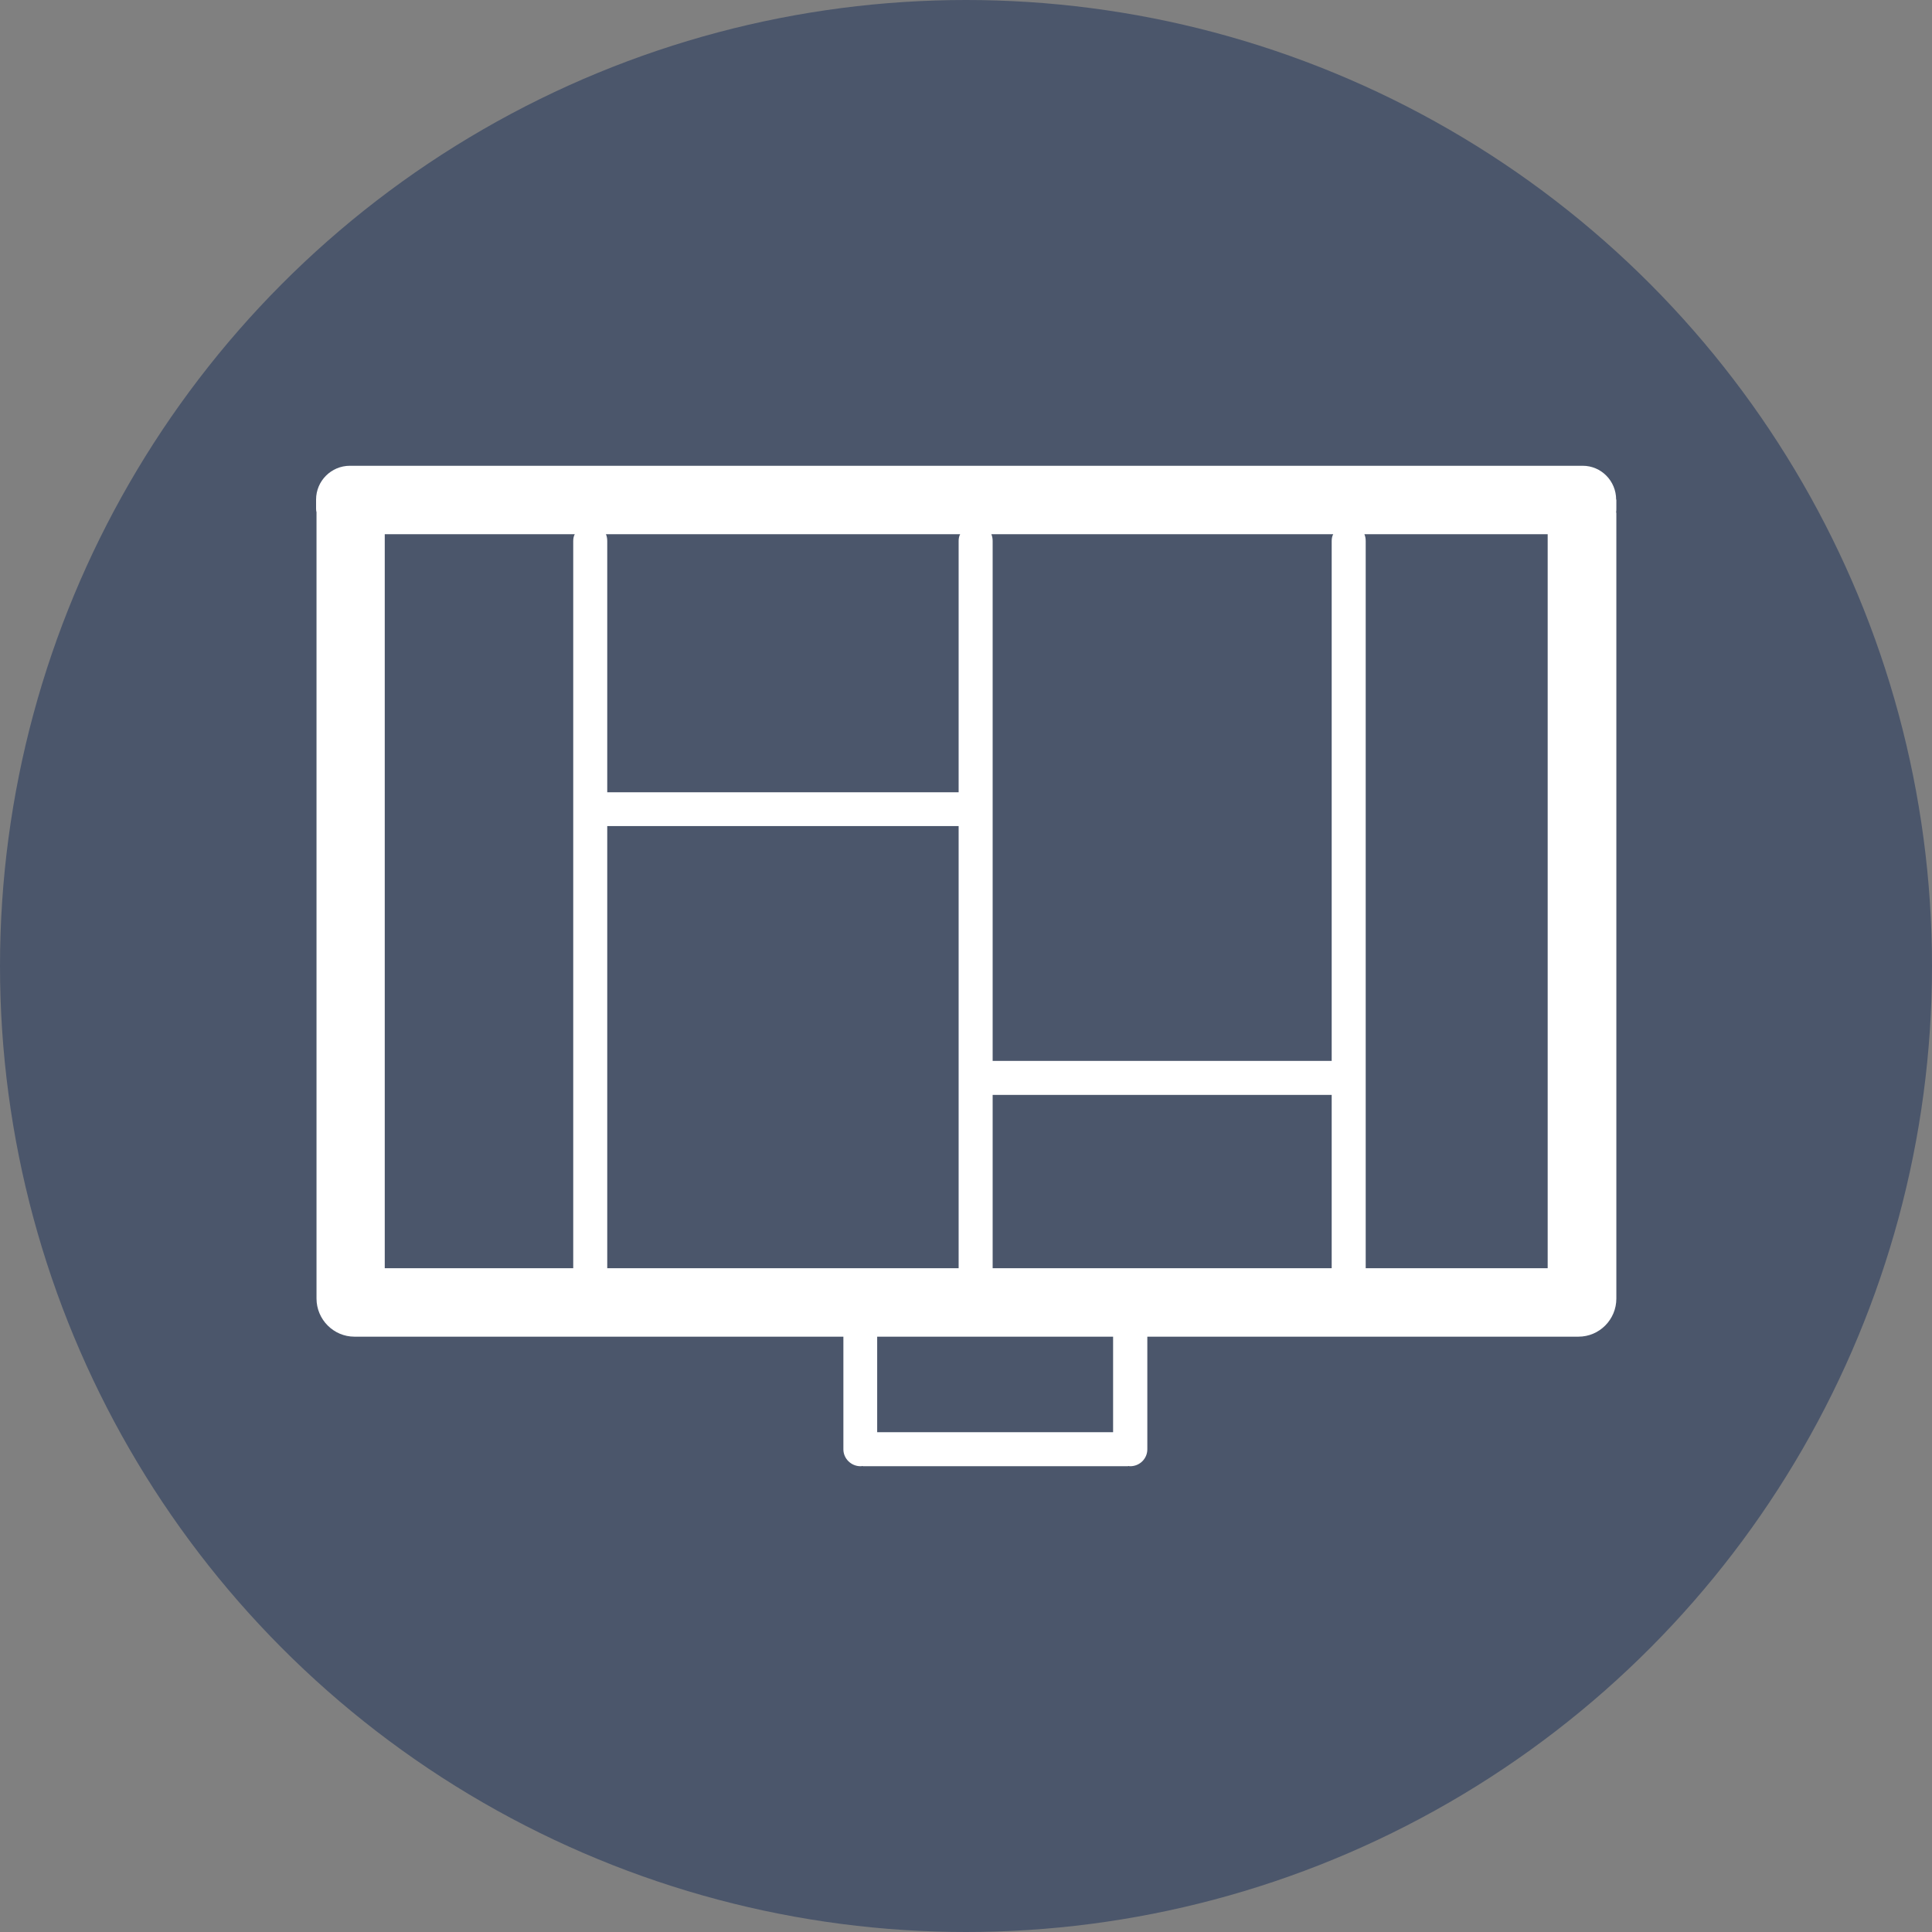
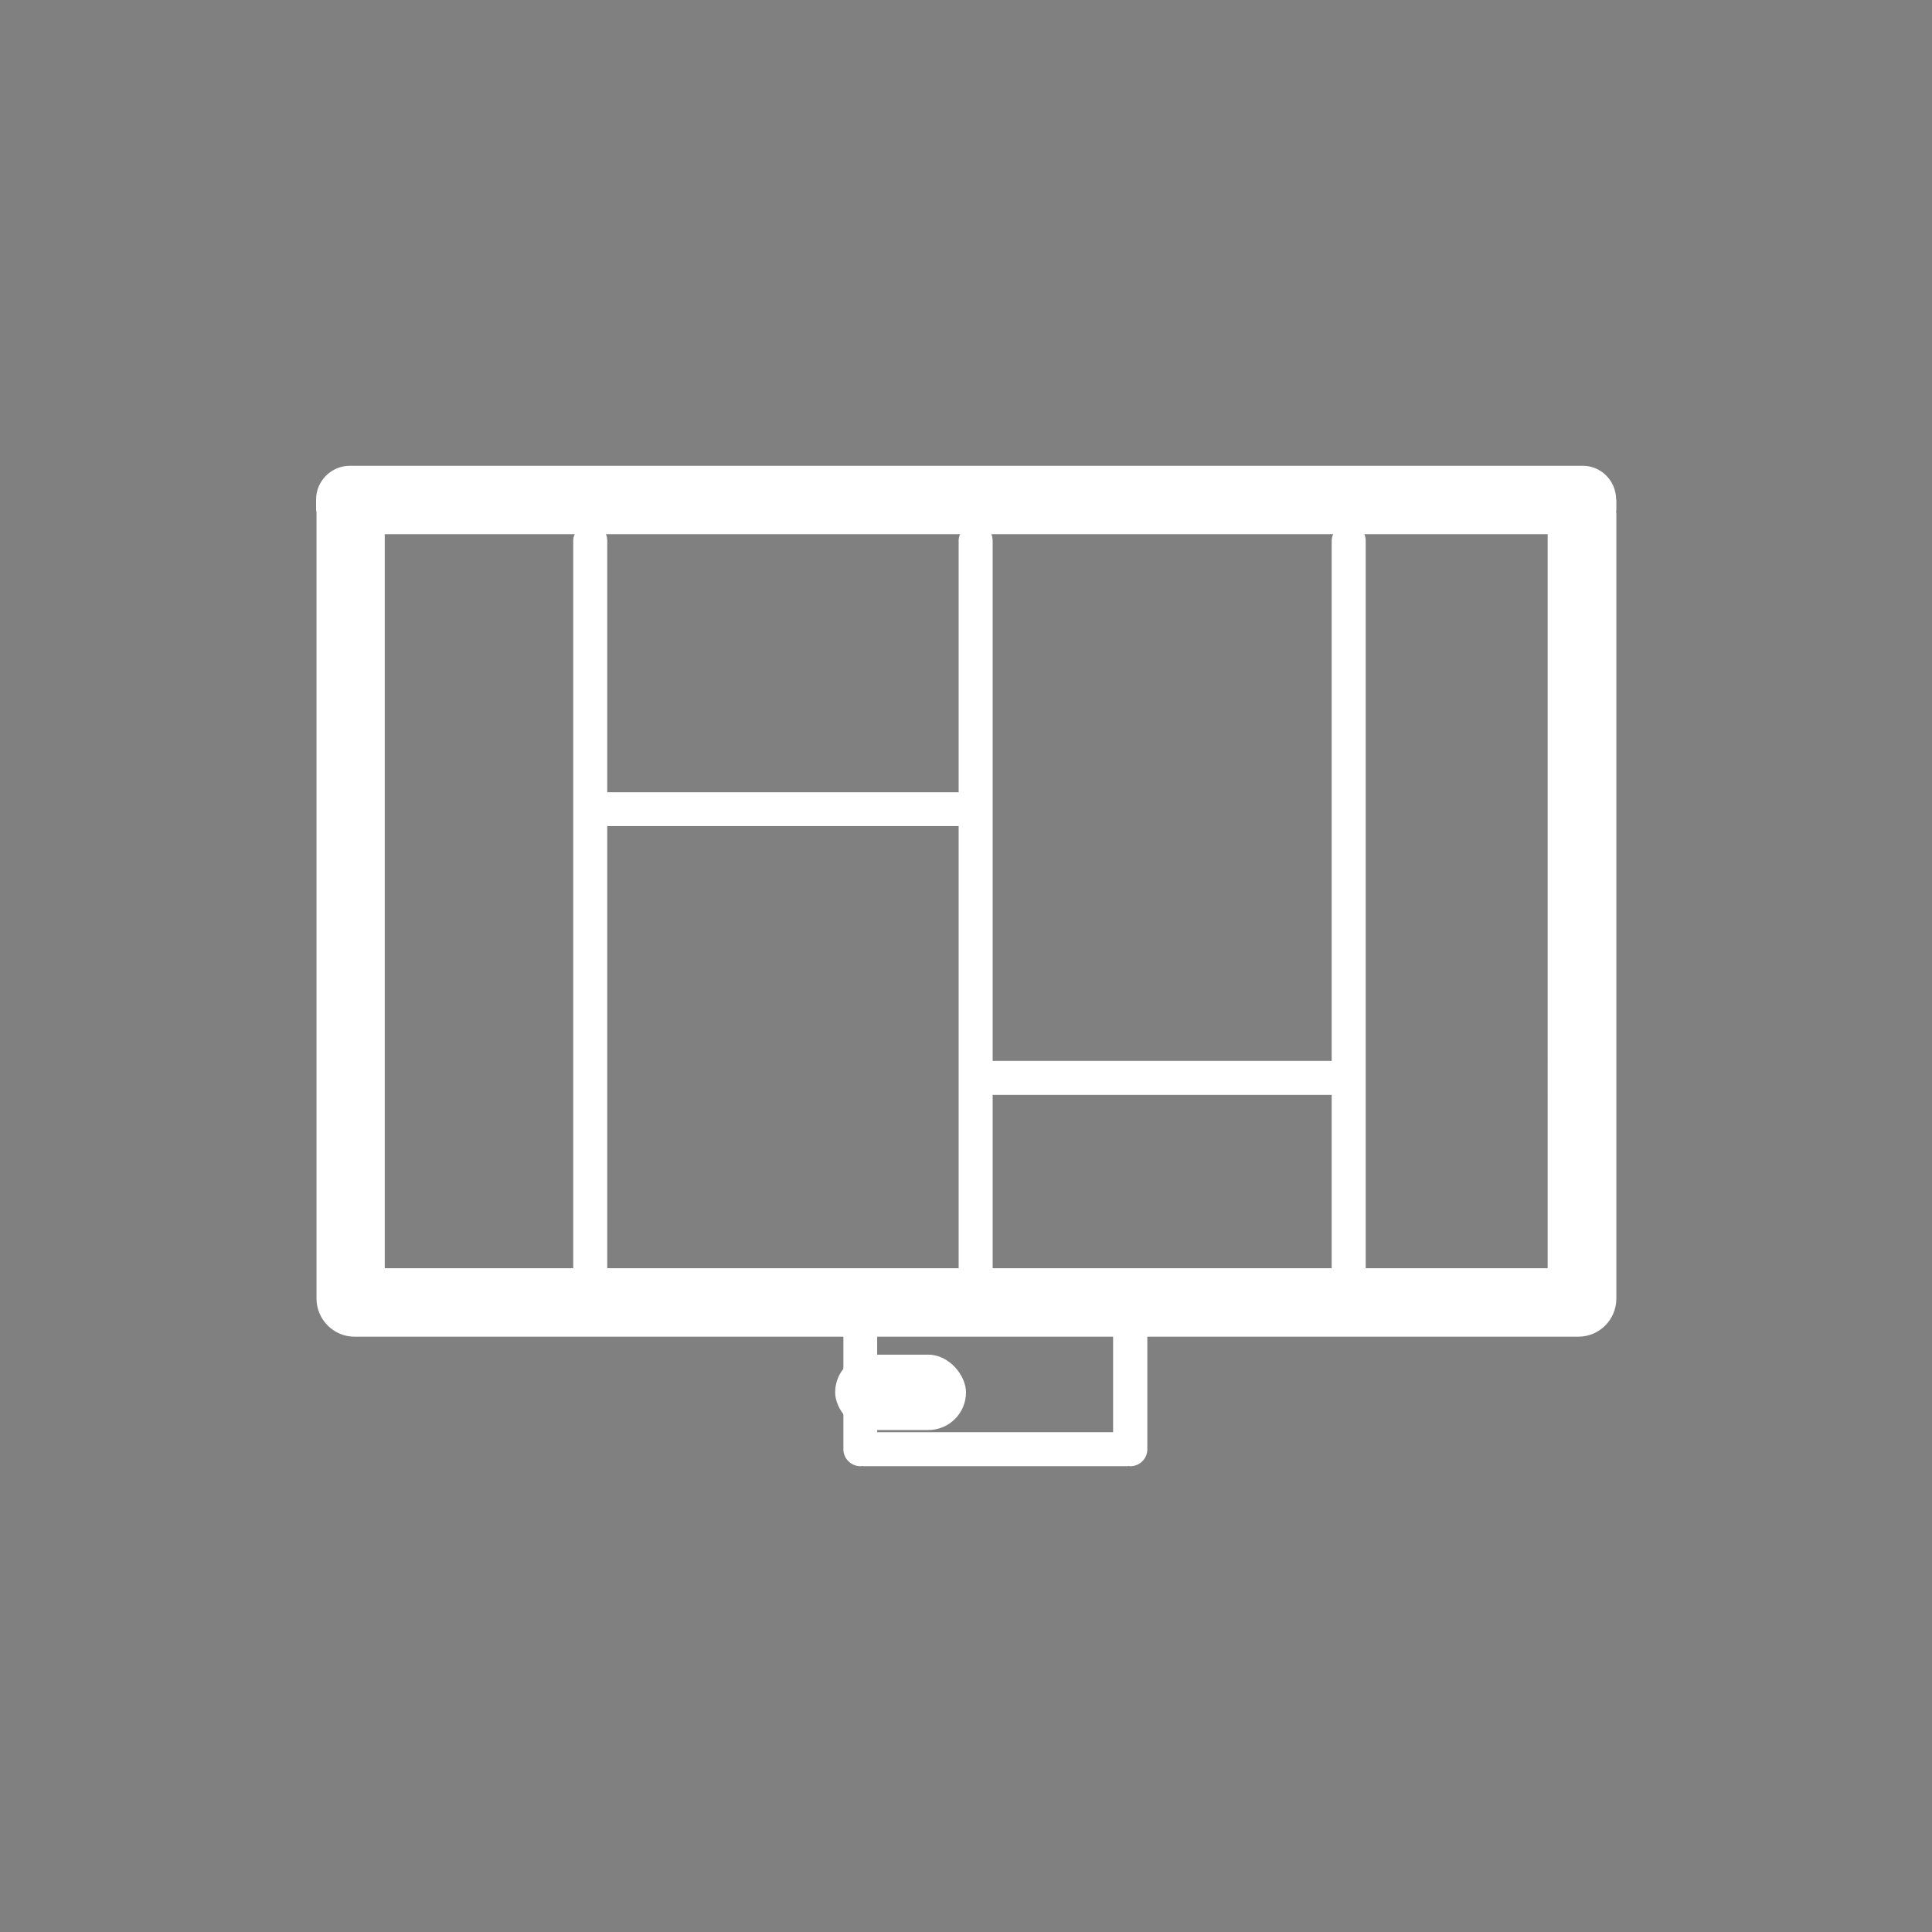
<svg xmlns="http://www.w3.org/2000/svg" id="Layer_2" viewBox="0 0 89.18 89.18">
  <rect x="0" y="0" width="89.18" height="89.18" fill="#808080" stroke="none" />
  <defs>
    <style>.cls-1{fill:#fff;}.cls-2{fill:#4b566b;}</style>
  </defs>
  <g id="Layer_1-2">
    <g>
      <rect class="cls-1" x="38.55" y="62.53" width="6.04" height="3.48" rx="1.74" ry="1.74" />
-       <circle class="cls-2" cx="44.59" cy="44.59" r="44.59" />
      <path class="cls-1" d="M74.6,23.06c0-.86-.69-1.56-1.54-1.56H16.15c-.86,0-1.56,.7-1.56,1.56v.41s0,.12,.02,.17c0,.02,0,.05,0,.07V59.94c0,.97,.79,1.76,1.75,1.76h22.57v5.2c0,.43,.36,.78,.79,.78,.03,0,.05,0,.08-.01,.03,.01,.05,.01,.08,.01h12.15s.05,0,.07-.01c.02,.01,.05,.01,.07,.01,.44,0,.79-.35,.79-.78v-5.2h19.9c.97,0,1.75-.79,1.75-1.76V23.71s0-.05-.01-.07c.01-.05,.01-.12,.01-.17v-.41Zm-48.14,1.91V58.54h-8.7V24.66h8.77c-.05,.09-.07,.2-.07,.31Zm17.86-.31c-.05,.09-.07,.2-.07,.31v11.6H28.03v-11.6c0-.11-.02-.22-.06-.31h16.35ZM28.03,58.54v-20.41h16.22v20.41H28.03Zm23.35,7.57h-10.89v-4.41h10.89v4.41Zm10.09-7.57h-15.65v-8h15.65v8Zm0-33.57v24h-15.65V24.97c0-.11-.02-.22-.06-.31h15.78c-.05,.09-.07,.2-.07,.31Zm9.97,33.57h-8.4V24.97c0-.11-.02-.22-.06-.31h8.46V58.54Z" />
    </g>
  </g>
</svg>